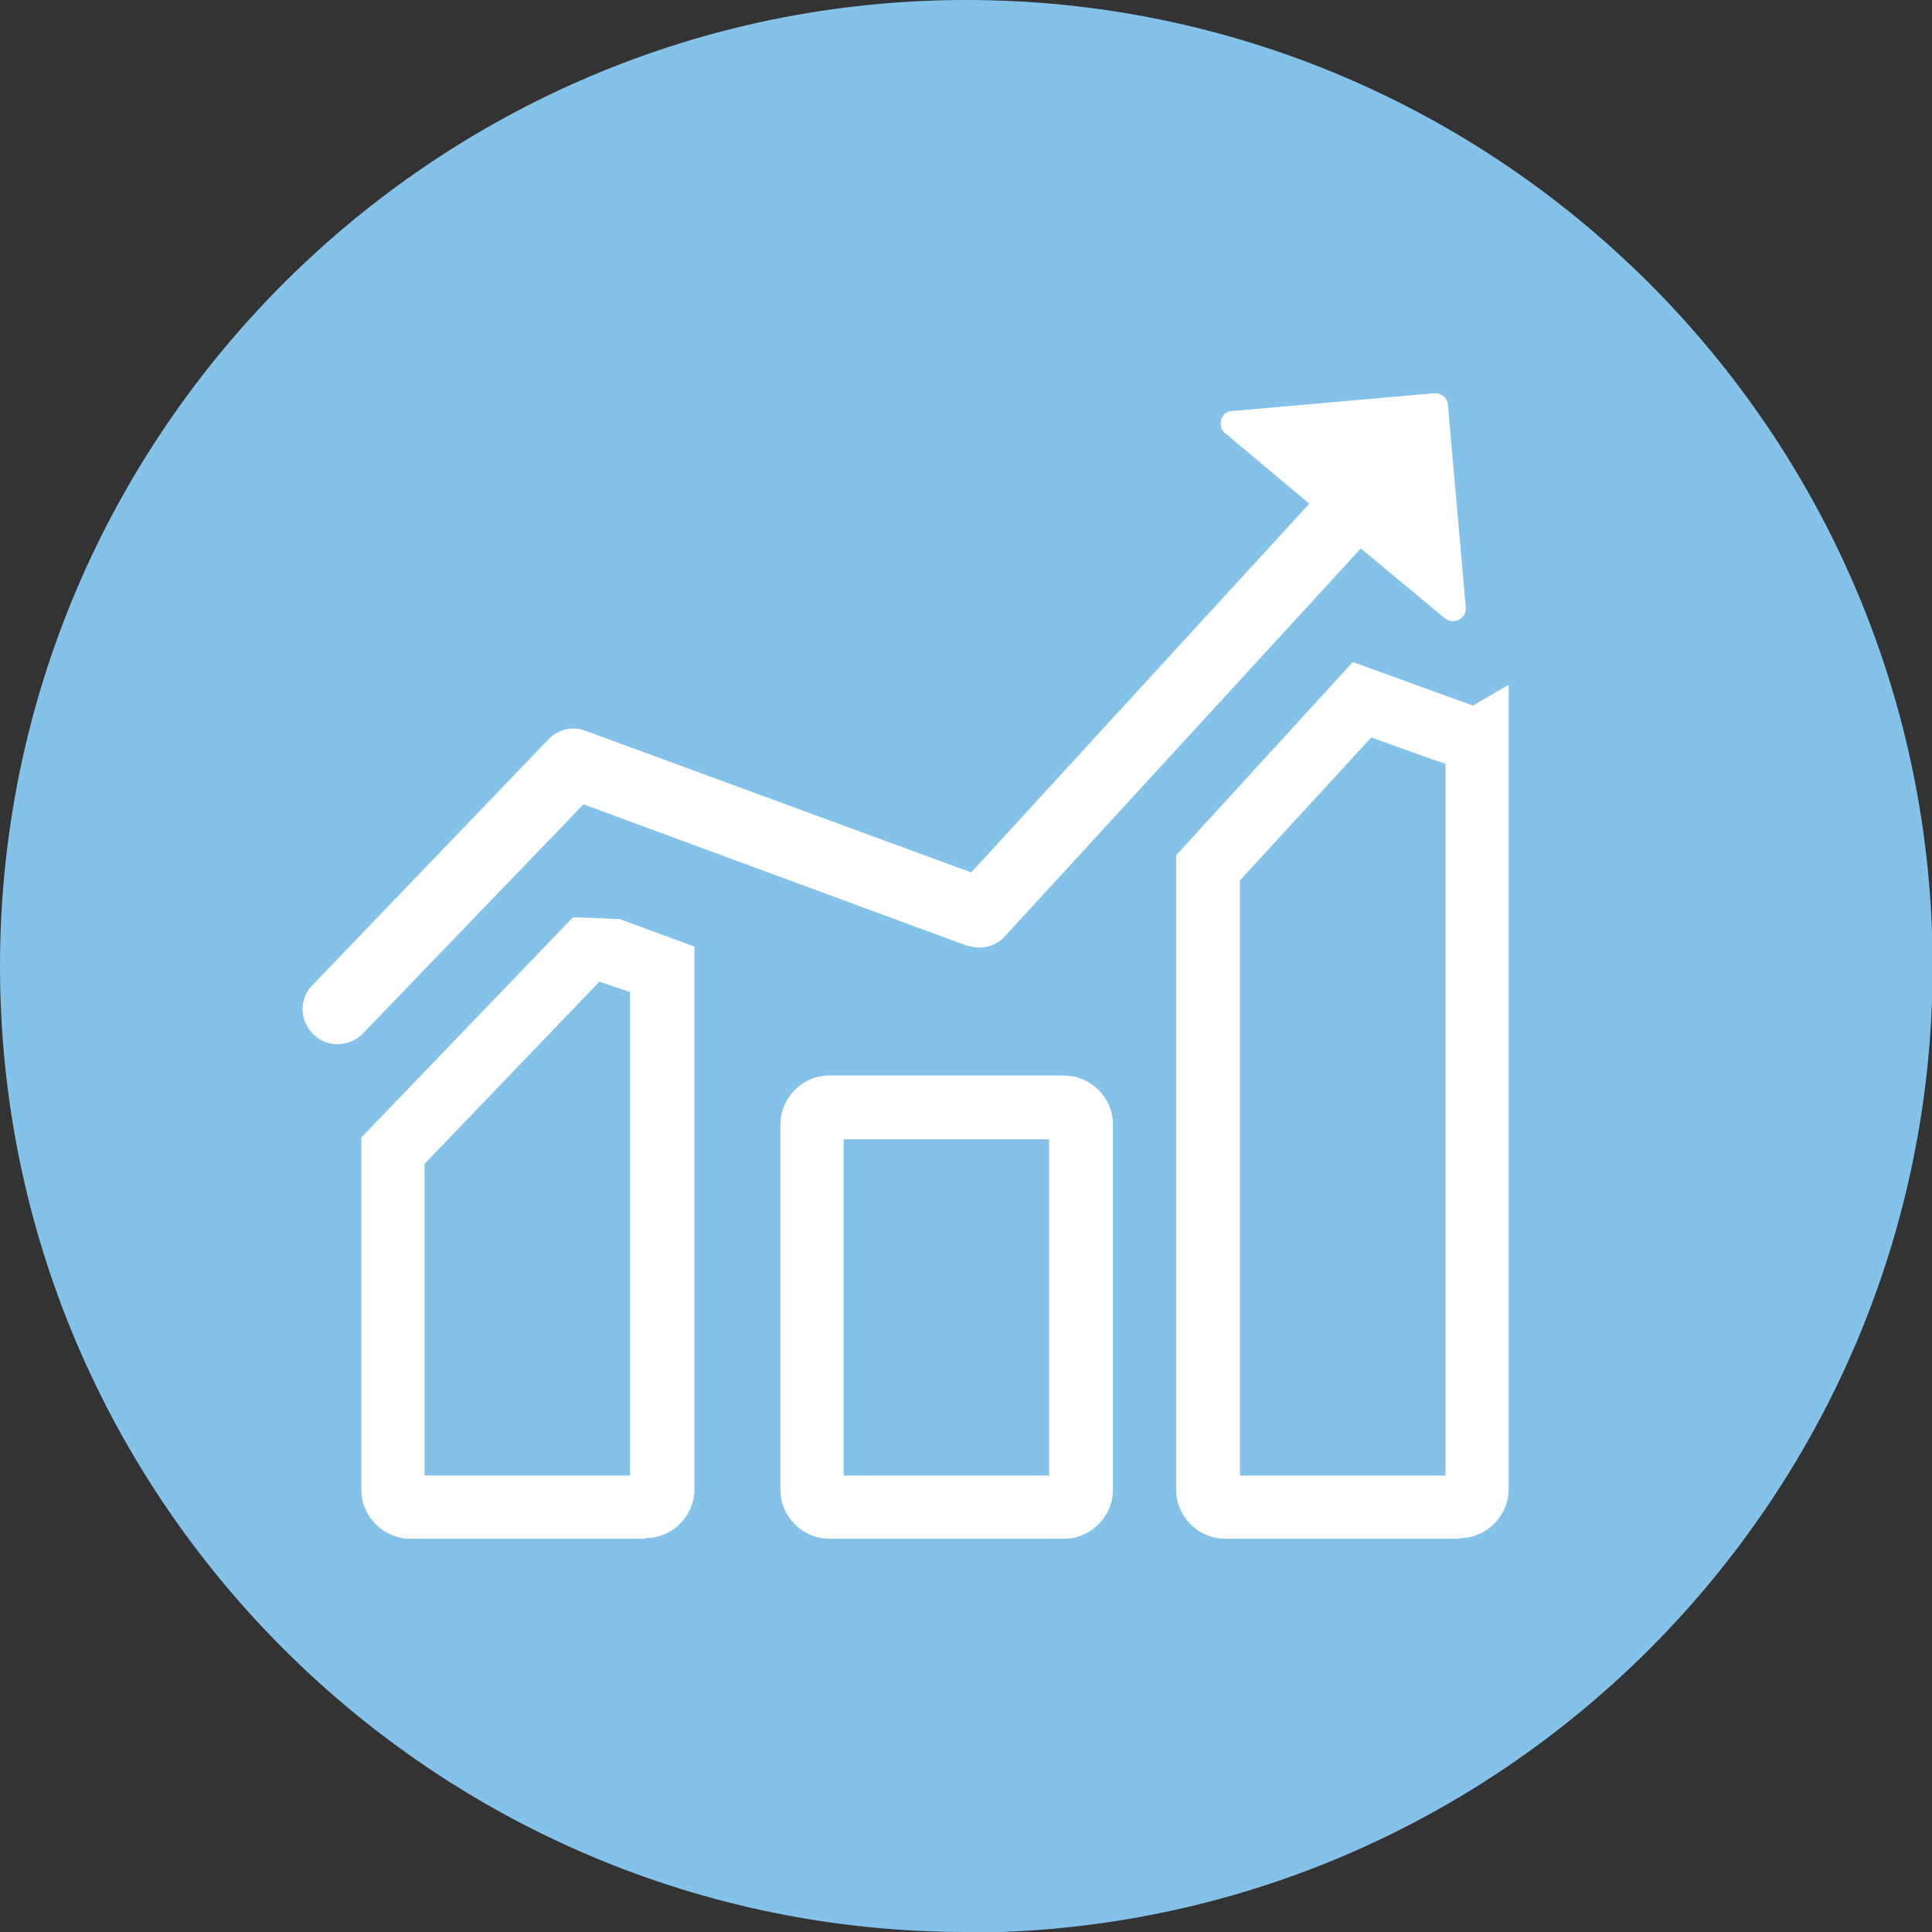
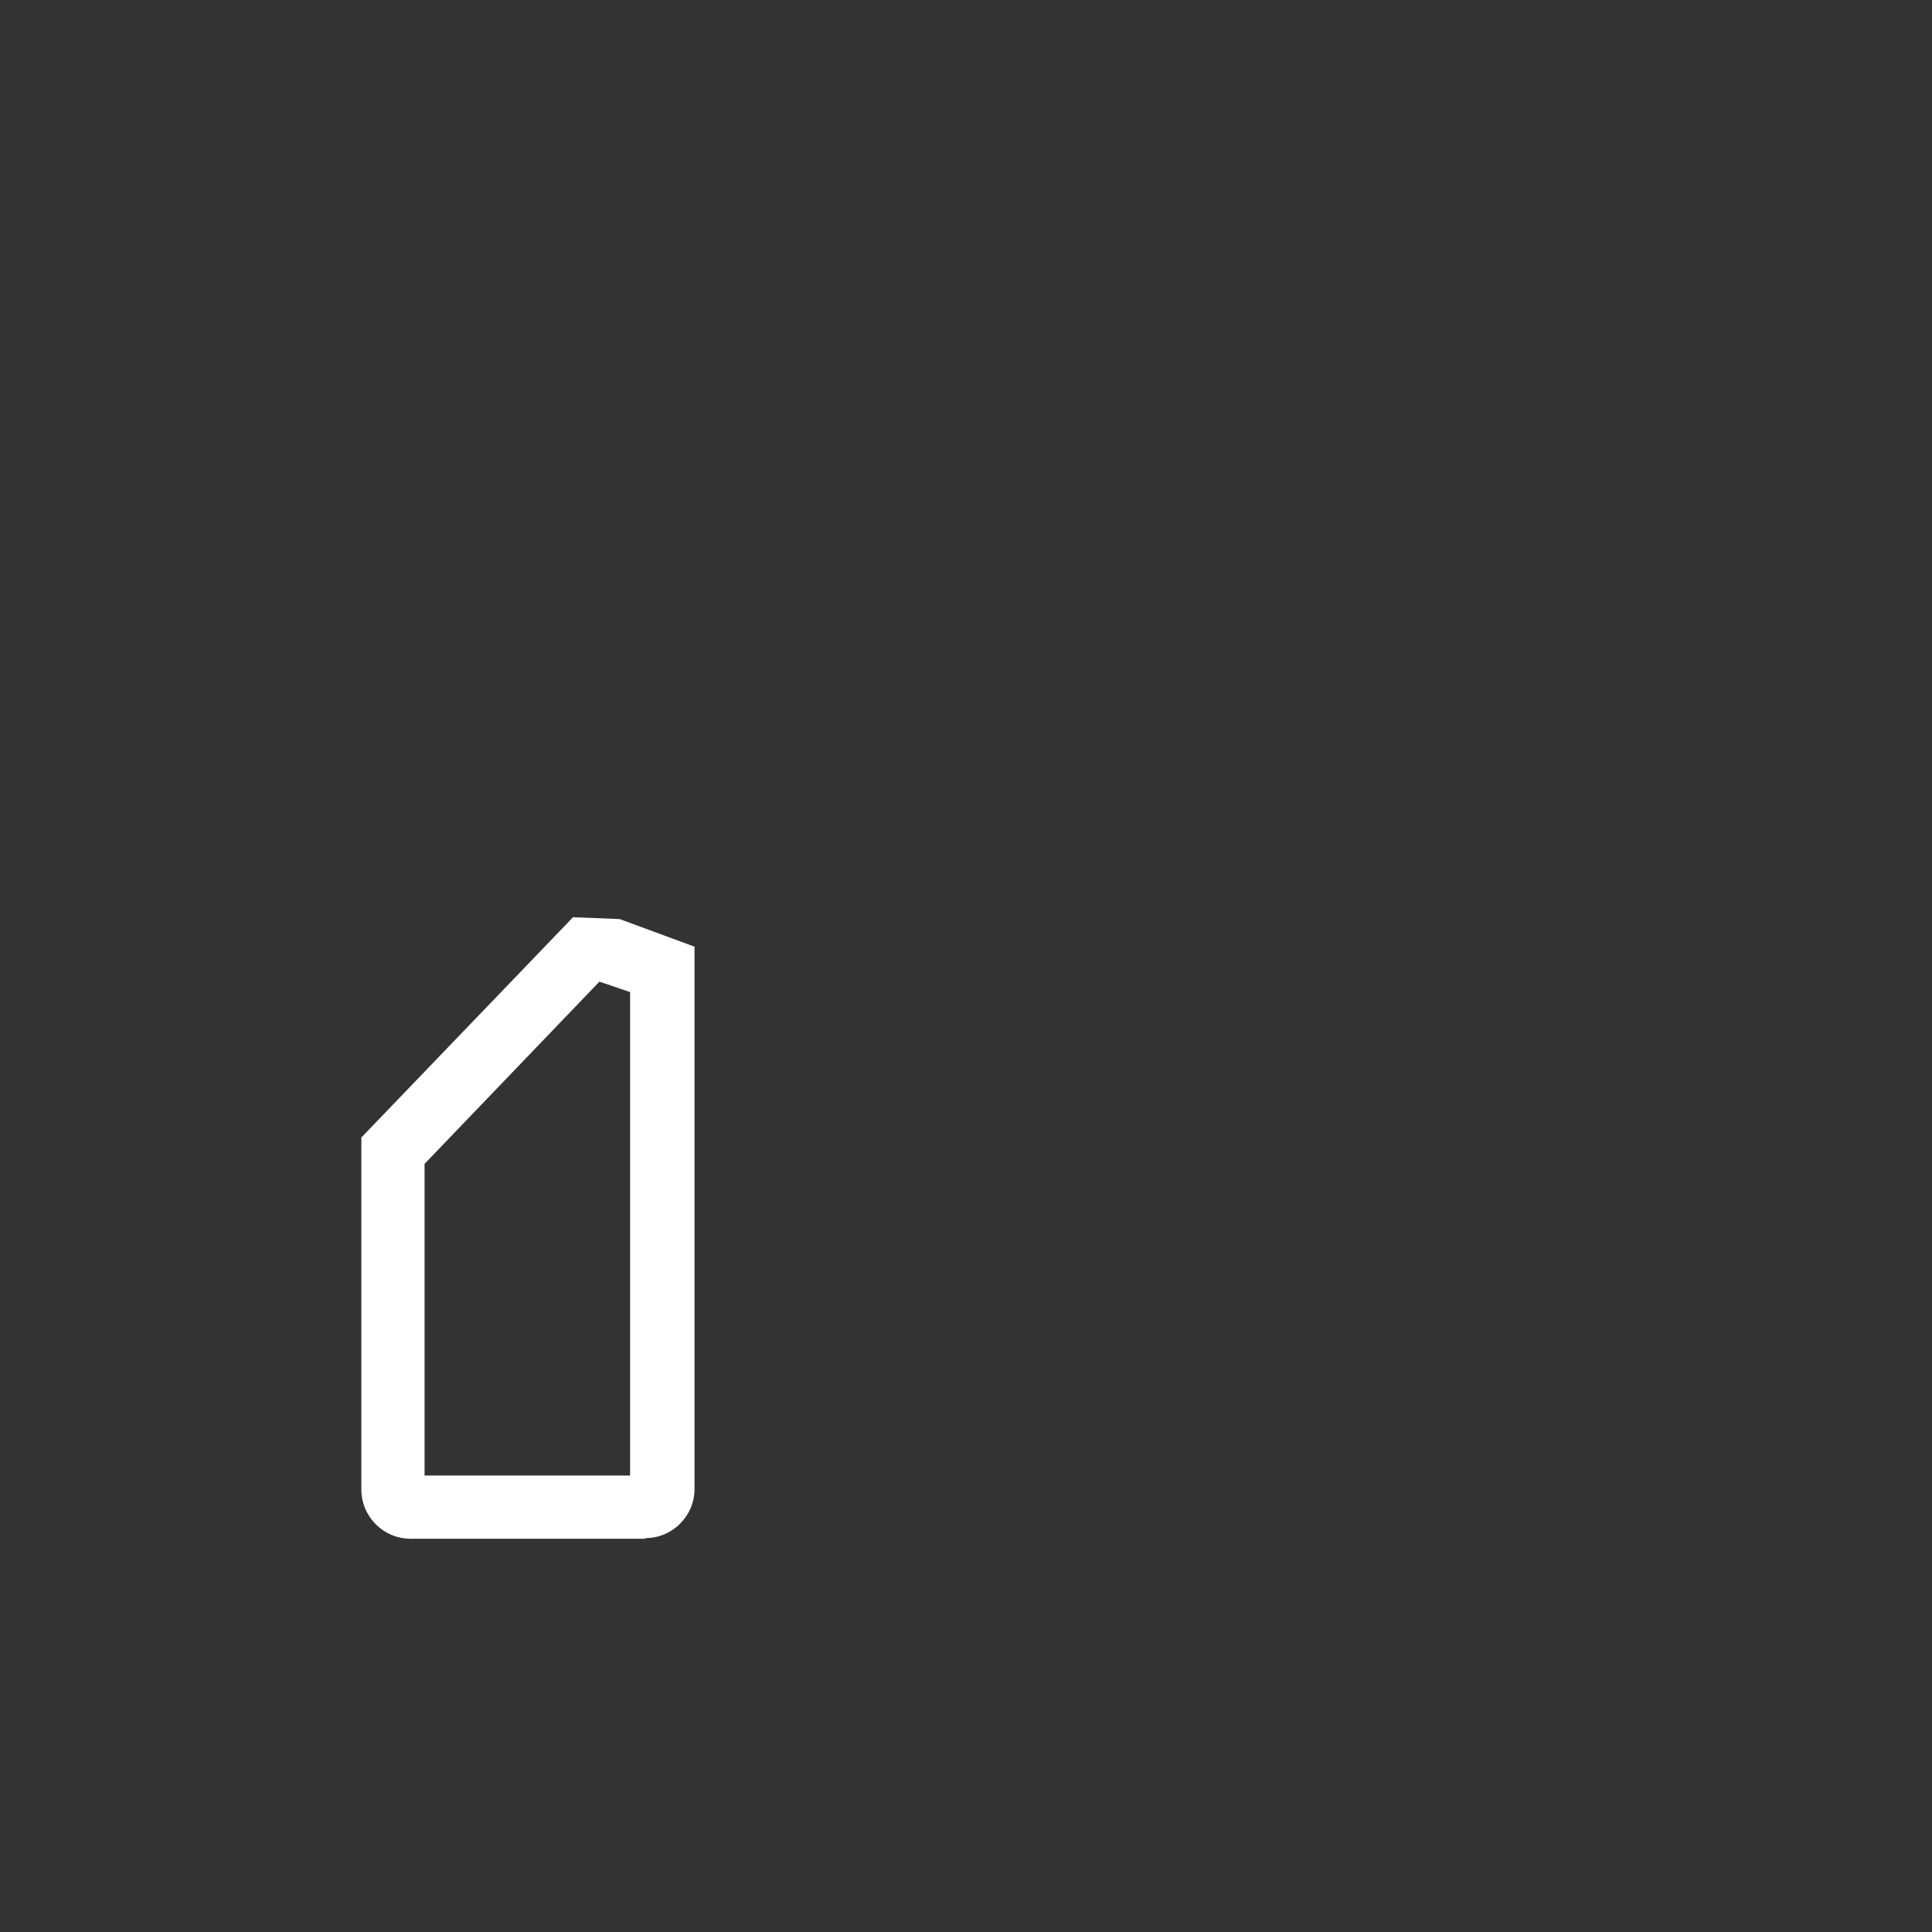
<svg xmlns="http://www.w3.org/2000/svg" id="Layer_2" data-name="Layer 2" viewBox="0 0 31.49 31.49">
  <rect x="0" y="0" width="31.49" height="31.49" fill="#333333" stroke="none" />
  <defs>
    <style>      .cls-1 {        fill: #84c2ea;      }      .cls-2 {        fill: #fff;      }    </style>
  </defs>
  <g id="_图层_4" data-name="图层 4">
    <g>
-       <path class="cls-1" d="M15.75,31.49C7.07,31.49,0,24.43,0,15.75S7.07,0,15.75,0s15.75,7.06,15.75,15.75-7.07,15.75-15.75,15.75" />
      <path class="cls-2" d="M10.51,25.08h-3.82c-.44,0-.8-.36-.8-.8v-5.74l3.45-3.59.76.03,1.22.45v8.84c0,.44-.36.8-.8.8M6.92,24.05h3.35v-7.88l-.5-.17-2.85,2.97v5.08Z" />
-       <path class="cls-2" d="M17.34,25.08h-3.82c-.44,0-.8-.36-.8-.8v-5.95c0-.44.36-.8.8-.8h3.82c.44,0,.8.36.8.8v5.95c0,.44-.36.8-.8.8M13.75,24.05h3.35v-5.48h-3.35v5.48Z" />
-       <path class="cls-2" d="M23.79,25.08h-3.82c-.44,0-.8-.36-.8-.8v-10.34l2.88-3.15.33.12s1.15.42,1.63.59l.58-.34v13.11c0,.44-.36.8-.8.8M20.21,24.05h3.35v-11.6c-.27-.09-.65-.23-1.21-.43l-2.14,2.33v9.7Z" />
-       <path class="cls-2" d="M15.77,15.41c.21.08.46.02.61-.15l5.8-6.32,1.36,1.13c.07.06.16.07.24.03.08-.04.12-.12.11-.21l-.29-3.29c-.01-.12-.11-.2-.23-.19l-3.29.29c-.09,0-.16.07-.18.15,0,.03-.01.05,0,.08,0,.05.03.11.08.14l1.36,1.14-5.51,6.01-6.29-2.31c-.21-.08-.45-.02-.6.14l-3.85,4.01c-.22.22-.21.58.02.8.11.11.25.16.39.16.15,0,.3-.06.41-.17l3.6-3.74,6.29,2.32Z" />
    </g>
  </g>
</svg>